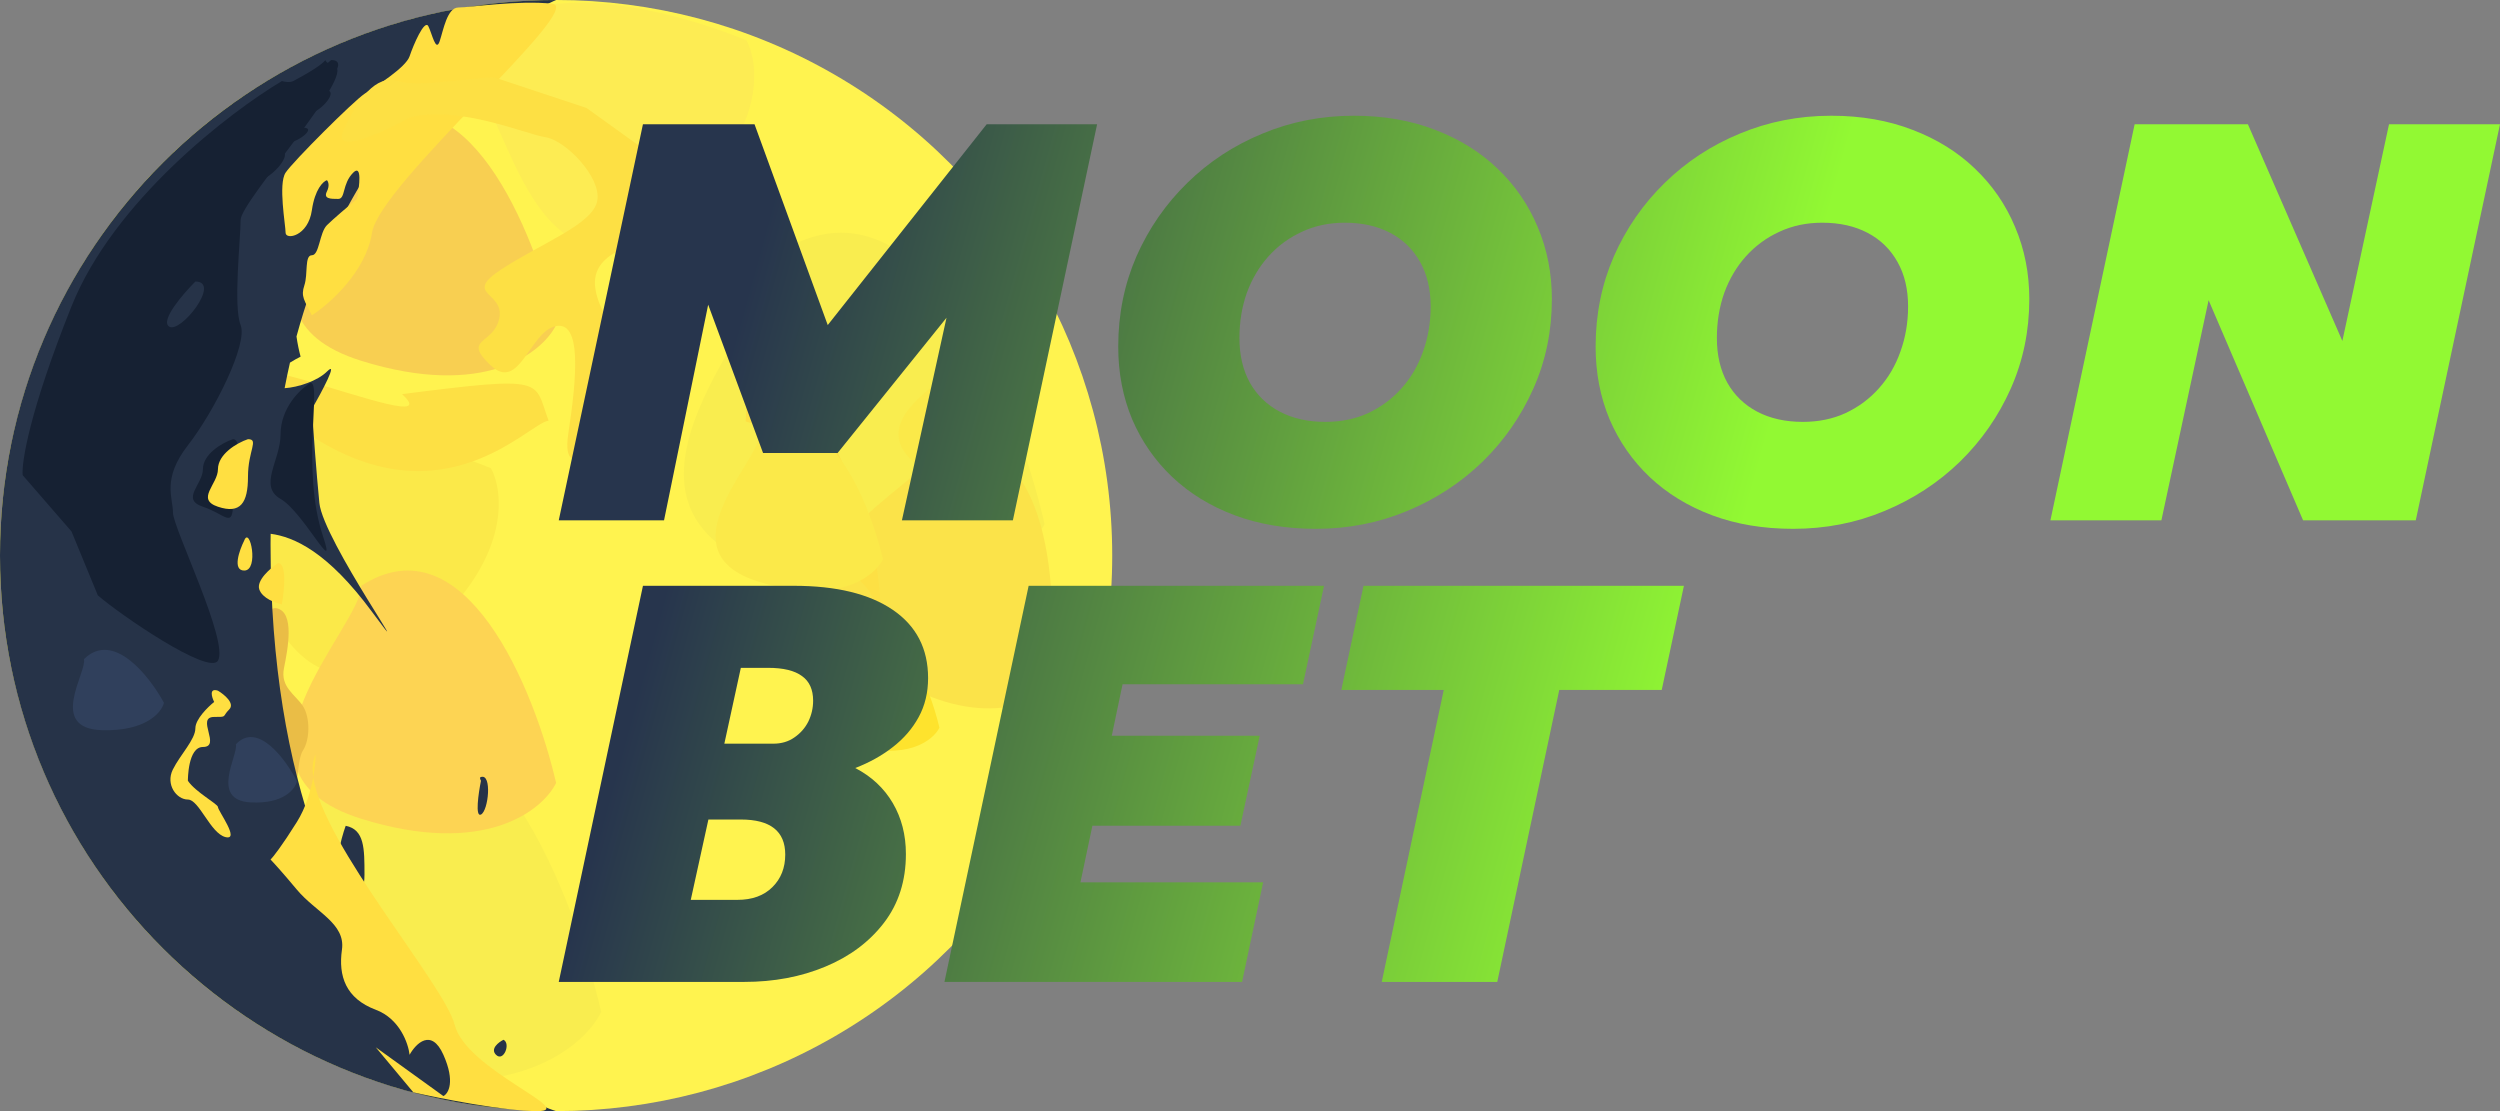
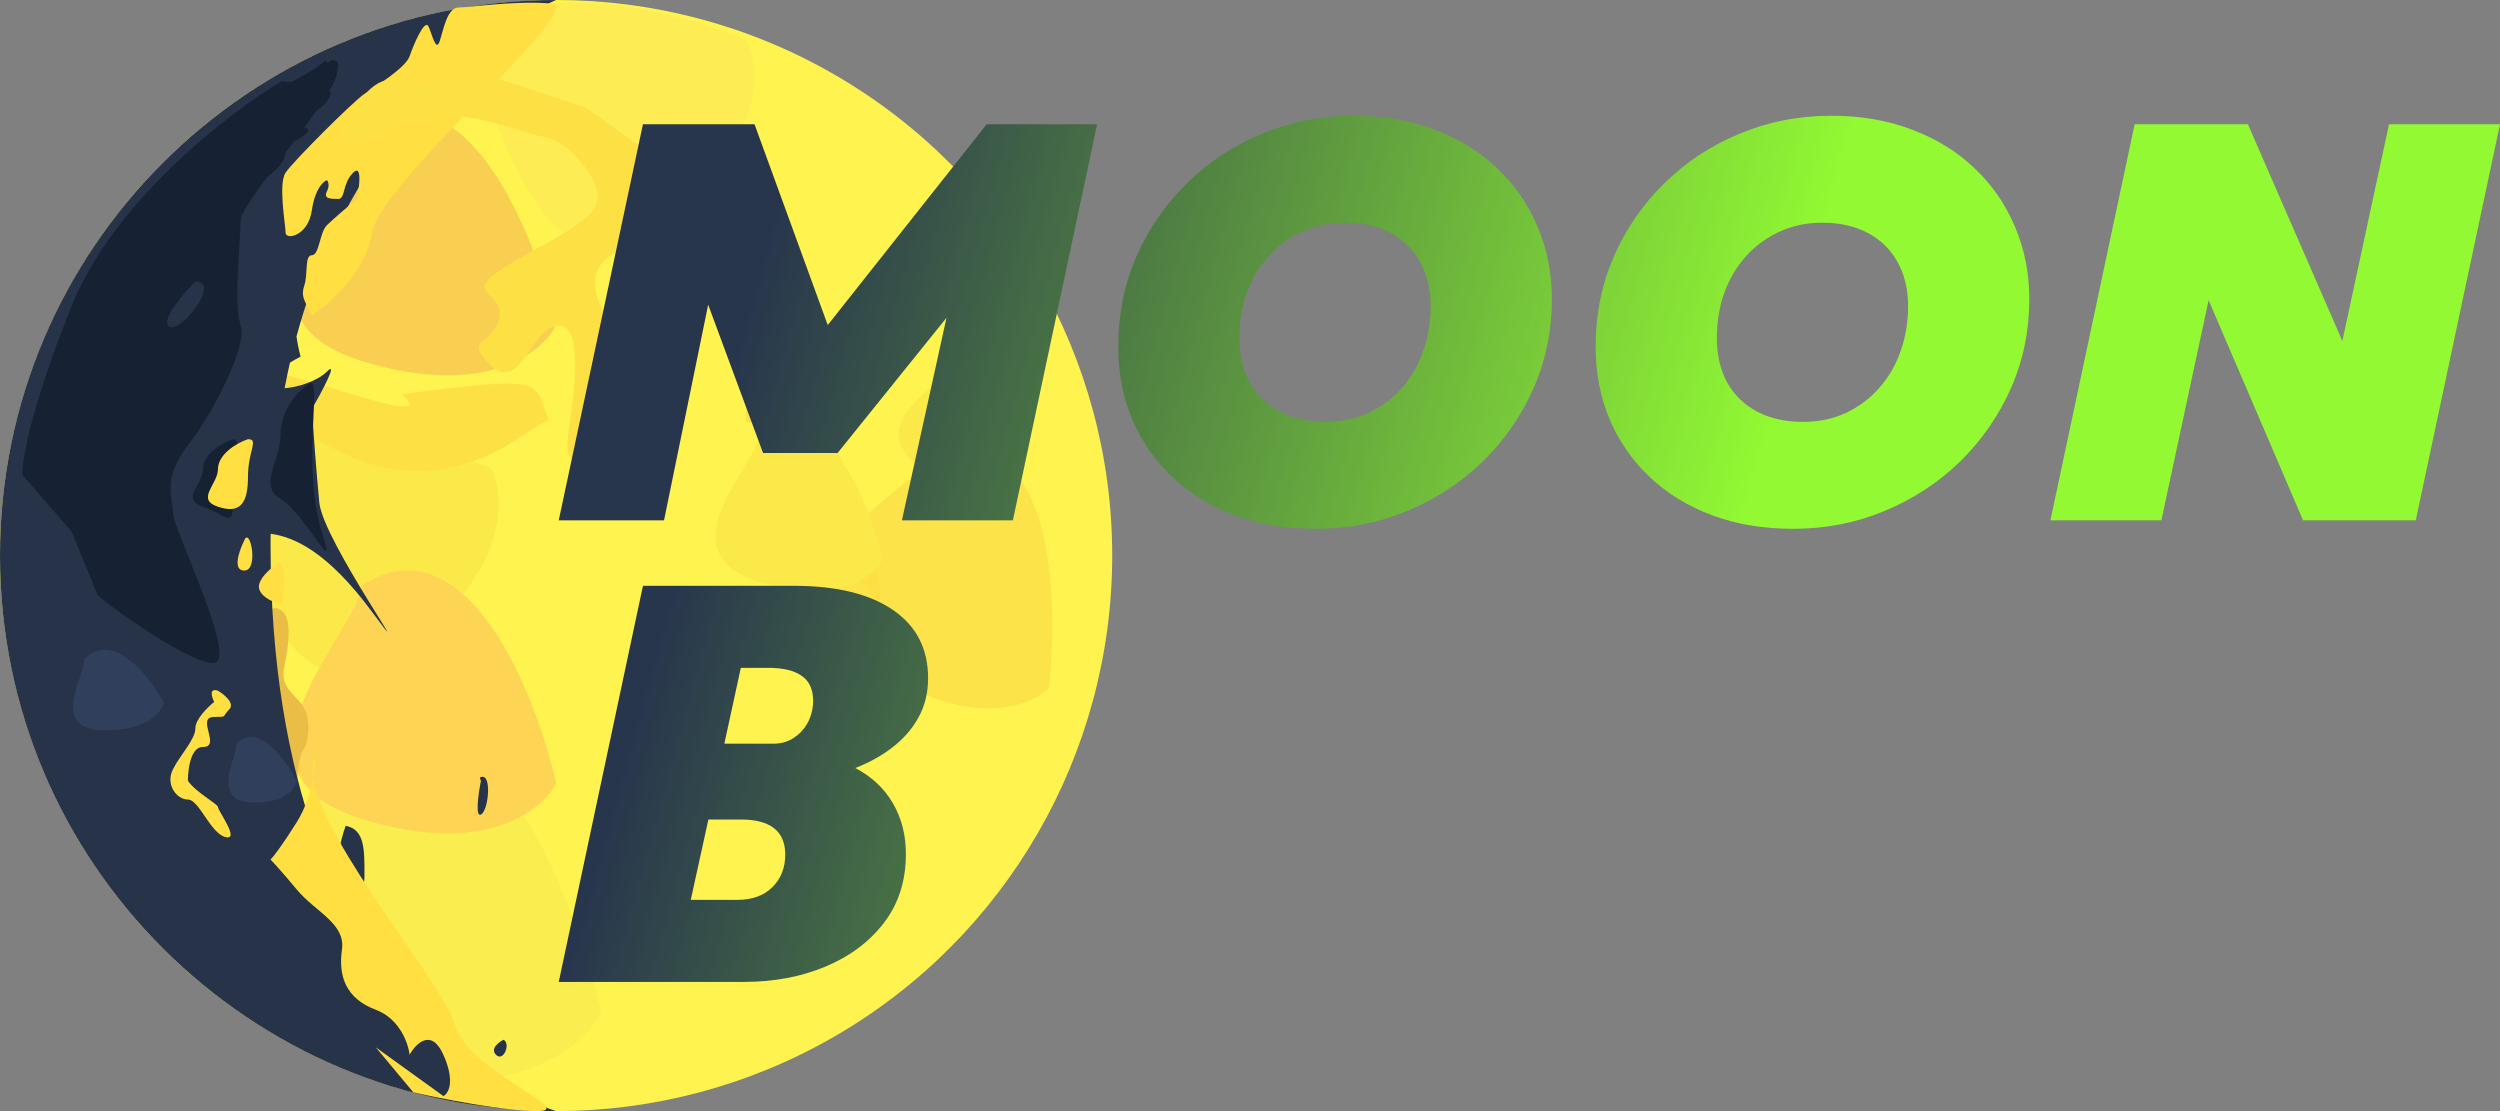
<svg xmlns="http://www.w3.org/2000/svg" width="72" height="32" viewBox="0 0 72 32" fill="none">
  <rect x="0" y="0" width="72" height="32" fill="#808080" stroke="none" />
  <ellipse cx="16.016" cy="16" rx="16.016" ry="16" fill="#FFF34F" />
-   <path d="M22.39 16.507C16.328 14.619 22.39 8.954 22.39 7.302C26.494 4.659 29.23 11.393 30.084 15.091C29.54 16.192 27.24 18.017 22.39 16.507Z" fill="#F9ED4F" />
  <path d="M9.62 30.561C3.558 28.673 9.62 23.009 9.62 21.357C13.724 18.713 16.46 25.448 17.315 29.145C16.771 30.247 14.47 32.072 9.62 30.561Z" fill="#F9ED4F" />
  <path d="M11.735 18.654C8.053 21.459 7.239 15.467 6.256 14.77C6.414 11.217 11.577 12.433 14.139 13.485C14.565 14.273 14.681 16.41 11.735 18.654Z" fill="#FBE949" />
  <path d="M26.474 13.444C24.721 12.118 27.361 10.984 27.555 10.446C29.202 10.067 29.302 12.581 29.146 13.885C28.839 14.18 27.876 14.505 26.474 13.444Z" fill="#FBE949" />
  <path d="M24.839 18.936C21.321 16.274 26.621 13.998 27.011 12.918C30.317 12.156 30.517 17.203 30.204 19.822C29.588 20.414 27.654 21.066 24.839 18.936Z" fill="#FBE349" />
  <path d="M10.406 23.581C5.985 22.204 10.406 18.074 10.406 16.869C13.398 14.942 15.393 19.852 16.016 22.549C15.62 23.352 13.942 24.683 10.406 23.581Z" fill="#FDD453" />
  <path d="M19.094 6.33C15.412 9.134 14.598 3.143 13.614 2.446C13.772 -1.108 18.936 0.109 21.497 1.161C21.924 1.949 22.039 4.086 19.094 6.33Z" fill="#FDEC53" />
  <path d="M10.406 10.392C5.985 9.015 10.406 4.885 10.406 3.68C13.398 1.753 15.393 6.663 16.016 9.36C15.62 10.163 13.942 11.494 10.406 10.392Z" fill="#F8CF51" />
  <path d="M8.719 21.624C8.546 21.884 8.502 23.246 8.502 23.895C8.322 23.642 7.81 22.835 7.204 21.624C6.446 20.111 7.42 17.408 7.961 17.516C8.502 17.624 8.286 18.706 8.178 19.246C8.07 19.787 8.502 20.003 8.719 20.327C8.935 20.651 8.935 21.3 8.719 21.624Z" fill="#EABD46" />
  <path d="M8.349 12.116C3.631 8.485 13.31 12.942 11.579 11.351C15.8 10.811 15.363 10.948 15.8 12.116C15.203 12.175 12.553 15.351 8.349 12.116Z" fill="#FDE044" />
  <path d="M16.017 0C16.017 0 10.566 2.216 8.539 9.69C8.568 9.902 8.615 10.118 8.657 10.271C8.572 10.313 8.463 10.374 8.351 10.444C8.296 10.684 8.245 10.93 8.197 11.18C8.584 11.156 9.146 10.971 9.415 10.702C9.761 10.357 9.271 11.279 8.982 11.783C9.018 12.324 9.112 13.621 9.198 14.486C9.306 15.567 12.229 19.675 10.714 17.621C9.43 15.881 8.457 15.461 7.795 15.373C7.794 15.471 7.792 15.57 7.792 15.67C7.792 29.616 16.017 32 16.017 32C7.171 32 8.09255e-05 24.836 0 16C0 7.164 7.171 0 16.017 0ZM14.501 29.945C14.717 30.053 14.502 30.594 14.285 30.378C14.112 30.205 14.357 30.017 14.501 29.945ZM9.956 23.783C10.497 23.891 10.497 24.433 10.497 25.189C10.497 25.946 10.172 25.621 9.848 25.297C9.588 25.037 9.812 24.18 9.956 23.783ZM13.852 22.378C14.176 22.27 14.068 23.351 13.852 23.459C13.679 23.545 13.779 22.847 13.852 22.486C13.832 22.453 13.805 22.383 13.852 22.378Z" fill="#263348" />
  <path d="M5.844 13.513C5.844 13.081 6.385 12.757 6.71 12.648C7.034 12.648 6.71 13.729 6.71 14.486C6.71 15.243 6.493 14.811 5.844 14.594C5.194 14.378 5.844 13.946 5.844 13.513Z" fill="#162133" />
  <path d="M8.08 12.512C8.08 11.77 8.621 11.213 8.946 11.027C9.271 11.027 8.657 13.513 9.307 15.459C9.718 16.692 8.73 14.74 8.08 14.369C7.431 13.997 8.08 13.255 8.08 12.512Z" fill="#162133" />
  <path d="M9.09 21.729C9.09 21.876 9.072 22.111 9.022 22.385C9.307 24.348 12.807 28.366 13.094 29.513C13.419 30.81 16.666 32 15.475 32C14.523 32 12.698 31.639 11.904 31.459L10.822 30.162L12.77 31.567C12.914 31.495 13.116 31.156 12.77 30.378C12.423 29.6 11.976 30.054 11.796 30.378C11.76 30.054 11.514 29.34 10.822 29.081C9.956 28.756 9.74 28.108 9.848 27.351C9.956 26.594 9.09 26.27 8.549 25.621C8.116 25.102 7.864 24.828 7.792 24.756C7.864 24.684 8.116 24.367 8.549 23.675C8.806 23.265 8.948 22.784 9.022 22.385C8.984 22.127 9.002 21.905 9.09 21.729Z" fill="#FFDF41" />
  <path d="M6.601 20.432C6.774 20.259 6.457 20 6.277 19.892C6.017 19.805 6.096 20.072 6.168 20.216C5.988 20.36 5.627 20.713 5.627 20.973C5.627 21.297 5.194 21.729 4.978 22.162C4.762 22.594 5.086 23.027 5.411 23.027C5.736 23.027 6.06 24 6.493 24.108C6.926 24.216 6.277 23.351 6.277 23.243C6.277 23.156 5.627 22.811 5.411 22.486C5.411 22.45 5.411 21.513 5.844 21.513C6.385 21.513 5.627 20.648 6.168 20.648C6.559 20.648 6.385 20.648 6.601 20.432Z" fill="#FFDF41" />
  <path d="M6.277 13.513C6.277 13.081 6.818 12.757 7.142 12.648C7.467 12.648 7.142 12.973 7.142 13.729C7.142 14.486 6.926 14.811 6.277 14.594C5.627 14.378 6.277 13.946 6.277 13.513Z" fill="#FFDF41" />
  <path d="M7.034 15.567C6.89 15.855 6.688 16.432 7.034 16.432C7.467 16.432 7.197 15.135 7.034 15.567Z" fill="#FFDF41" />
  <path d="M7.467 16.973C7.381 16.713 7.792 16.36 8.008 16.216C8.268 16.216 8.189 17.009 8.116 17.405C7.936 17.369 7.554 17.232 7.467 16.973Z" fill="#FFDF41" />
  <path d="M8.766 8.216C8.657 8.54 8.766 8.648 8.982 9.081C9.487 8.756 10.54 7.827 10.714 6.702C10.93 5.297 16.882 0.216 15.908 0.108C14.934 -0 13.527 0.216 13.203 0.216C12.878 0.216 12.77 0.865 12.662 1.189C12.553 1.513 12.445 0.973 12.337 0.757C12.229 0.54 11.904 1.297 11.796 1.621C11.688 1.946 10.822 2.486 10.497 2.702C10.172 2.919 8.441 4.648 8.225 4.973C8.008 5.297 8.225 6.486 8.225 6.702C8.225 6.919 8.874 6.811 8.982 6.054C9.069 5.448 9.307 5.225 9.415 5.189C9.451 5.225 9.502 5.34 9.415 5.513C9.307 5.729 9.523 5.729 9.74 5.729C9.956 5.729 9.848 5.297 10.172 4.973C10.432 4.713 10.353 5.369 10.281 5.729C10.064 5.91 9.588 6.313 9.415 6.486C9.199 6.702 9.199 7.351 8.982 7.351C8.766 7.351 8.874 7.892 8.766 8.216Z" fill="#FFDF41" />
  <path d="M9.888 3.767C9.57 4.484 11.039 3.806 11.814 3.378C13.228 3.025 15.144 3.867 15.714 3.953C16.284 4.039 17.327 5.105 17.201 5.783C17.076 6.461 15.599 6.999 14.452 7.749C13.304 8.499 14.537 8.394 14.38 9.164C14.224 9.935 13.294 9.729 14.129 10.52C14.963 11.311 15.248 9.555 16 9.394C16.753 9.232 16.619 10.833 16.366 12.496C16.112 14.159 17.686 12.728 18.147 11.34C18.609 9.951 17.351 9.533 17.15 8.336C16.95 7.139 18.603 6.968 19.718 6.618C20.609 6.338 20.724 7.192 20.671 7.654C21.061 7.681 21.166 9.463 21.372 10.046C21.537 10.511 21.509 11.633 21.475 12.136L23.093 12.673C23.026 13.575 22.884 15.461 22.858 15.781C22.824 16.181 24.657 16.07 25.159 17.265C25.559 18.22 25.238 16.126 25.027 14.959L22.812 10.215C22.442 9.03 21.689 6.573 21.643 6.229C21.598 5.885 20.229 5.28 19.55 5.021L16.892 3.11L14.286 2.245C14.016 2.156 12.091 2.545 11.462 2.336C10.832 2.127 10.286 2.871 9.888 3.767Z" fill="#FDE044" />
  <path d="M21.86 16.756C19.046 15.892 21.86 13.297 21.86 12.54C23.765 11.329 25.034 14.414 25.431 16.108C25.179 16.612 24.111 17.448 21.86 16.756Z" fill="#FBE949" />
-   <path d="M24.49 21.43C22.469 20.801 24.49 18.913 24.49 18.362C25.858 17.481 26.77 19.726 27.055 20.958C26.873 21.325 26.106 21.934 24.49 21.43Z" fill="#FEE32D" />
  <path d="M23.781 23.838C22.892 23.047 24.366 22.548 24.494 22.266C25.399 22.131 25.345 23.493 25.205 24.191C25.027 24.337 24.493 24.471 23.781 23.838Z" fill="#FEE32D" />
-   <path d="M27.992 10.099C27.103 9.308 28.577 8.809 28.705 8.527C29.61 8.393 29.556 9.754 29.416 10.452C29.238 10.598 28.703 10.732 27.992 10.099Z" fill="#FEE32D" />
  <path d="M2.06 8.821C3.272 5.794 6.605 3.235 8.12 2.334C8.188 2.356 8.349 2.385 8.445 2.334C9.96 1.535 8.986 1.686 9.635 1.902C10.284 2.118 6.93 5.794 6.93 6.334C6.93 6.875 6.713 8.821 6.93 9.361C7.146 9.902 6.172 11.848 5.414 12.821C4.657 13.793 4.982 14.334 4.982 14.767C4.982 15.199 6.601 18.486 6.277 19.027C6.017 19.459 3.43 17.685 2.817 17.145L2.06 15.307L0.653 13.685C0.617 13.325 0.848 11.848 2.06 8.821Z" fill="#162133" />
  <path d="M2.938 21.029C1.362 20.982 2.511 19.351 2.418 18.984C3.263 18.145 4.306 19.473 4.722 20.241C4.653 20.52 4.198 21.066 2.938 21.029Z" fill="#30405C" />
  <path d="M7.219 23.109C6.03 23.046 6.87 21.737 6.794 21.436C7.418 20.767 8.226 21.865 8.552 22.497C8.504 22.723 8.17 23.16 7.219 23.109Z" fill="#30405C" />
  <path d="M5.627 8.108C5.267 8.468 4.61 9.232 4.87 9.405C5.194 9.621 6.385 8.108 5.627 8.108Z" fill="#263348" />
  <path d="M8.005 4.324C7.712 4.561 7.178 5.062 7.39 5.175C7.654 5.317 8.621 4.324 8.005 4.324Z" fill="#162133" />
  <path d="M8.723 3.676C8.503 3.794 8.102 4.045 8.261 4.101C8.459 4.172 9.185 3.676 8.723 3.676Z" fill="#162133" />
  <path d="M8.773 2.811C8.626 2.988 8.359 3.364 8.465 3.449C8.597 3.555 9.081 2.811 8.773 2.811Z" fill="#162133" />
  <path d="M9.538 1.729C9.245 1.966 8.711 2.467 8.922 2.58C9.186 2.722 10.154 1.729 9.538 1.729Z" fill="#162133" />
  <path d="M9.372 2.595C9.152 2.772 8.752 3.148 8.91 3.233C9.108 3.339 9.834 2.595 9.372 2.595Z" fill="#162133" />
-   <path d="M39.794 28.279L41.58 19.87H38.63L39.269 16.871H48.497L47.858 19.87H44.907L43.121 28.279H39.794Z" fill="url(#paint0_linear_578_1422)" />
-   <path d="M27.2 28.279L29.625 16.871H38.132L37.526 19.707H32.33L32.019 21.19H36.28L35.723 23.781H31.461L31.117 25.411H36.378L35.772 28.279H27.2Z" fill="url(#paint1_linear_578_1422)" />
  <path d="M16.092 28.279L18.517 16.871H22.861C24.084 16.871 25.035 17.102 25.713 17.564C26.39 18.026 26.729 18.68 26.729 19.528C26.729 19.946 26.639 20.321 26.458 20.652C26.278 20.984 26.029 21.271 25.713 21.516C25.401 21.76 25.041 21.961 24.631 22.119C25.101 22.363 25.461 22.7 25.713 23.129C25.964 23.558 26.09 24.047 26.09 24.596C26.09 25.367 25.879 26.027 25.459 26.576C25.038 27.125 24.475 27.546 23.77 27.839C23.066 28.133 22.287 28.279 21.435 28.279H16.092ZM19.894 25.916H21.238C21.664 25.916 22 25.794 22.246 25.549C22.492 25.305 22.615 24.993 22.615 24.612C22.615 24.276 22.508 24.023 22.295 23.855C22.082 23.686 21.763 23.602 21.336 23.602H20.402L19.894 25.916ZM20.861 21.418H22.271C22.506 21.418 22.708 21.358 22.877 21.239C23.052 21.119 23.186 20.967 23.279 20.783C23.372 20.592 23.418 20.392 23.418 20.18C23.418 19.859 23.311 19.623 23.098 19.471C22.885 19.313 22.56 19.234 22.123 19.234H21.336L20.861 21.418Z" fill="url(#paint2_linear_578_1422)" />
  <path d="M59.052 14.986L61.478 3.578H64.739L67.46 9.82L68.804 3.578H72L69.574 14.986H66.329L63.608 8.646L62.248 14.986H59.052Z" fill="url(#paint3_linear_578_1422)" />
  <path d="M51.642 15.23C50.784 15.23 50.005 15.1 49.306 14.839C48.612 14.579 48.014 14.212 47.511 13.739C47.014 13.267 46.629 12.713 46.356 12.077C46.088 11.436 45.954 10.738 45.954 9.983C45.954 9.054 46.129 8.187 46.479 7.383C46.834 6.579 47.323 5.873 47.946 5.265C48.569 4.656 49.29 4.184 50.109 3.847C50.929 3.505 51.806 3.333 52.74 3.333C53.603 3.333 54.384 3.469 55.084 3.741C55.783 4.007 56.381 4.379 56.879 4.857C57.381 5.335 57.766 5.895 58.034 6.536C58.307 7.177 58.444 7.87 58.444 8.614C58.444 9.532 58.266 10.39 57.911 11.189C57.556 11.987 57.067 12.691 56.444 13.299C55.821 13.902 55.097 14.375 54.272 14.717C53.453 15.059 52.576 15.23 51.642 15.23ZM51.92 12.15C52.374 12.15 52.784 12.066 53.15 11.898C53.521 11.724 53.841 11.488 54.108 11.189C54.382 10.884 54.589 10.531 54.731 10.129C54.879 9.722 54.953 9.287 54.953 8.826C54.953 8.331 54.852 7.905 54.649 7.546C54.447 7.182 54.16 6.903 53.789 6.707C53.417 6.511 52.98 6.414 52.478 6.414C52.03 6.414 51.62 6.501 51.248 6.674C50.877 6.843 50.555 7.079 50.281 7.383C50.014 7.682 49.806 8.032 49.659 8.434C49.517 8.836 49.446 9.271 49.446 9.738C49.446 10.233 49.547 10.662 49.749 11.026C49.951 11.384 50.238 11.661 50.609 11.857C50.981 12.052 51.418 12.15 51.92 12.15Z" fill="url(#paint4_linear_578_1422)" />
  <path d="M37.893 15.23C37.035 15.23 36.256 15.1 35.557 14.839C34.863 14.579 34.265 14.212 33.762 13.739C33.265 13.267 32.88 12.713 32.607 12.077C32.339 11.436 32.205 10.738 32.205 9.983C32.205 9.054 32.38 8.187 32.73 7.383C33.085 6.579 33.574 5.873 34.197 5.265C34.819 4.656 35.541 4.184 36.36 3.847C37.18 3.505 38.056 3.333 38.991 3.333C39.854 3.333 40.635 3.469 41.334 3.741C42.034 4.007 42.632 4.379 43.129 4.857C43.632 5.335 44.017 5.895 44.285 6.536C44.558 7.177 44.694 7.87 44.694 8.614C44.694 9.532 44.517 10.39 44.162 11.189C43.807 11.987 43.318 12.691 42.695 13.299C42.072 13.902 41.348 14.375 40.523 14.717C39.704 15.059 38.827 15.23 37.893 15.23ZM38.171 12.15C38.625 12.15 39.034 12.066 39.401 11.898C39.772 11.724 40.092 11.488 40.359 11.189C40.633 10.884 40.84 10.531 40.982 10.129C41.13 9.722 41.203 9.287 41.203 8.826C41.203 8.331 41.102 7.905 40.9 7.546C40.698 7.182 40.411 6.903 40.04 6.707C39.668 6.511 39.231 6.414 38.728 6.414C38.281 6.414 37.871 6.501 37.499 6.674C37.128 6.843 36.805 7.079 36.532 7.383C36.264 7.682 36.057 8.032 35.909 8.434C35.767 8.836 35.696 9.271 35.696 9.738C35.696 10.233 35.797 10.662 35.999 11.026C36.202 11.384 36.489 11.661 36.86 11.857C37.231 12.052 37.669 12.15 38.171 12.15Z" fill="url(#paint5_linear_578_1422)" />
  <path d="M16.092 14.986L18.517 3.578H21.73L24.303 10.635L23.025 10.39L28.417 3.578H31.597L29.171 14.986H25.975L27.532 7.913L28.007 8.223L24.123 13.046H21.976L19.992 7.685L20.632 7.62L19.124 14.986H16.092Z" fill="url(#paint6_linear_578_1422)" />
  <defs>
    <linearGradient id="paint0_linear_578_1422" x1="21.988" y1="6.716" x2="50.376" y2="14.527" gradientUnits="userSpaceOnUse">
      <stop stop-color="#27354D" />
      <stop offset="1" stop-color="#92F933" />
    </linearGradient>
    <linearGradient id="paint1_linear_578_1422" x1="21.988" y1="6.716" x2="50.376" y2="14.527" gradientUnits="userSpaceOnUse">
      <stop stop-color="#27354D" />
      <stop offset="1" stop-color="#92F933" />
    </linearGradient>
    <linearGradient id="paint2_linear_578_1422" x1="21.988" y1="6.716" x2="50.376" y2="14.527" gradientUnits="userSpaceOnUse">
      <stop stop-color="#27354D" />
      <stop offset="1" stop-color="#92F933" />
    </linearGradient>
    <linearGradient id="paint3_linear_578_1422" x1="21.988" y1="6.716" x2="50.376" y2="14.527" gradientUnits="userSpaceOnUse">
      <stop stop-color="#27354D" />
      <stop offset="1" stop-color="#92F933" />
    </linearGradient>
    <linearGradient id="paint4_linear_578_1422" x1="21.988" y1="6.716" x2="50.376" y2="14.527" gradientUnits="userSpaceOnUse">
      <stop stop-color="#27354D" />
      <stop offset="1" stop-color="#92F933" />
    </linearGradient>
    <linearGradient id="paint5_linear_578_1422" x1="21.988" y1="6.716" x2="50.376" y2="14.527" gradientUnits="userSpaceOnUse">
      <stop stop-color="#27354D" />
      <stop offset="1" stop-color="#92F933" />
    </linearGradient>
    <linearGradient id="paint6_linear_578_1422" x1="21.988" y1="6.716" x2="50.376" y2="14.527" gradientUnits="userSpaceOnUse">
      <stop stop-color="#27354D" />
      <stop offset="1" stop-color="#92F933" />
    </linearGradient>
  </defs>
</svg>